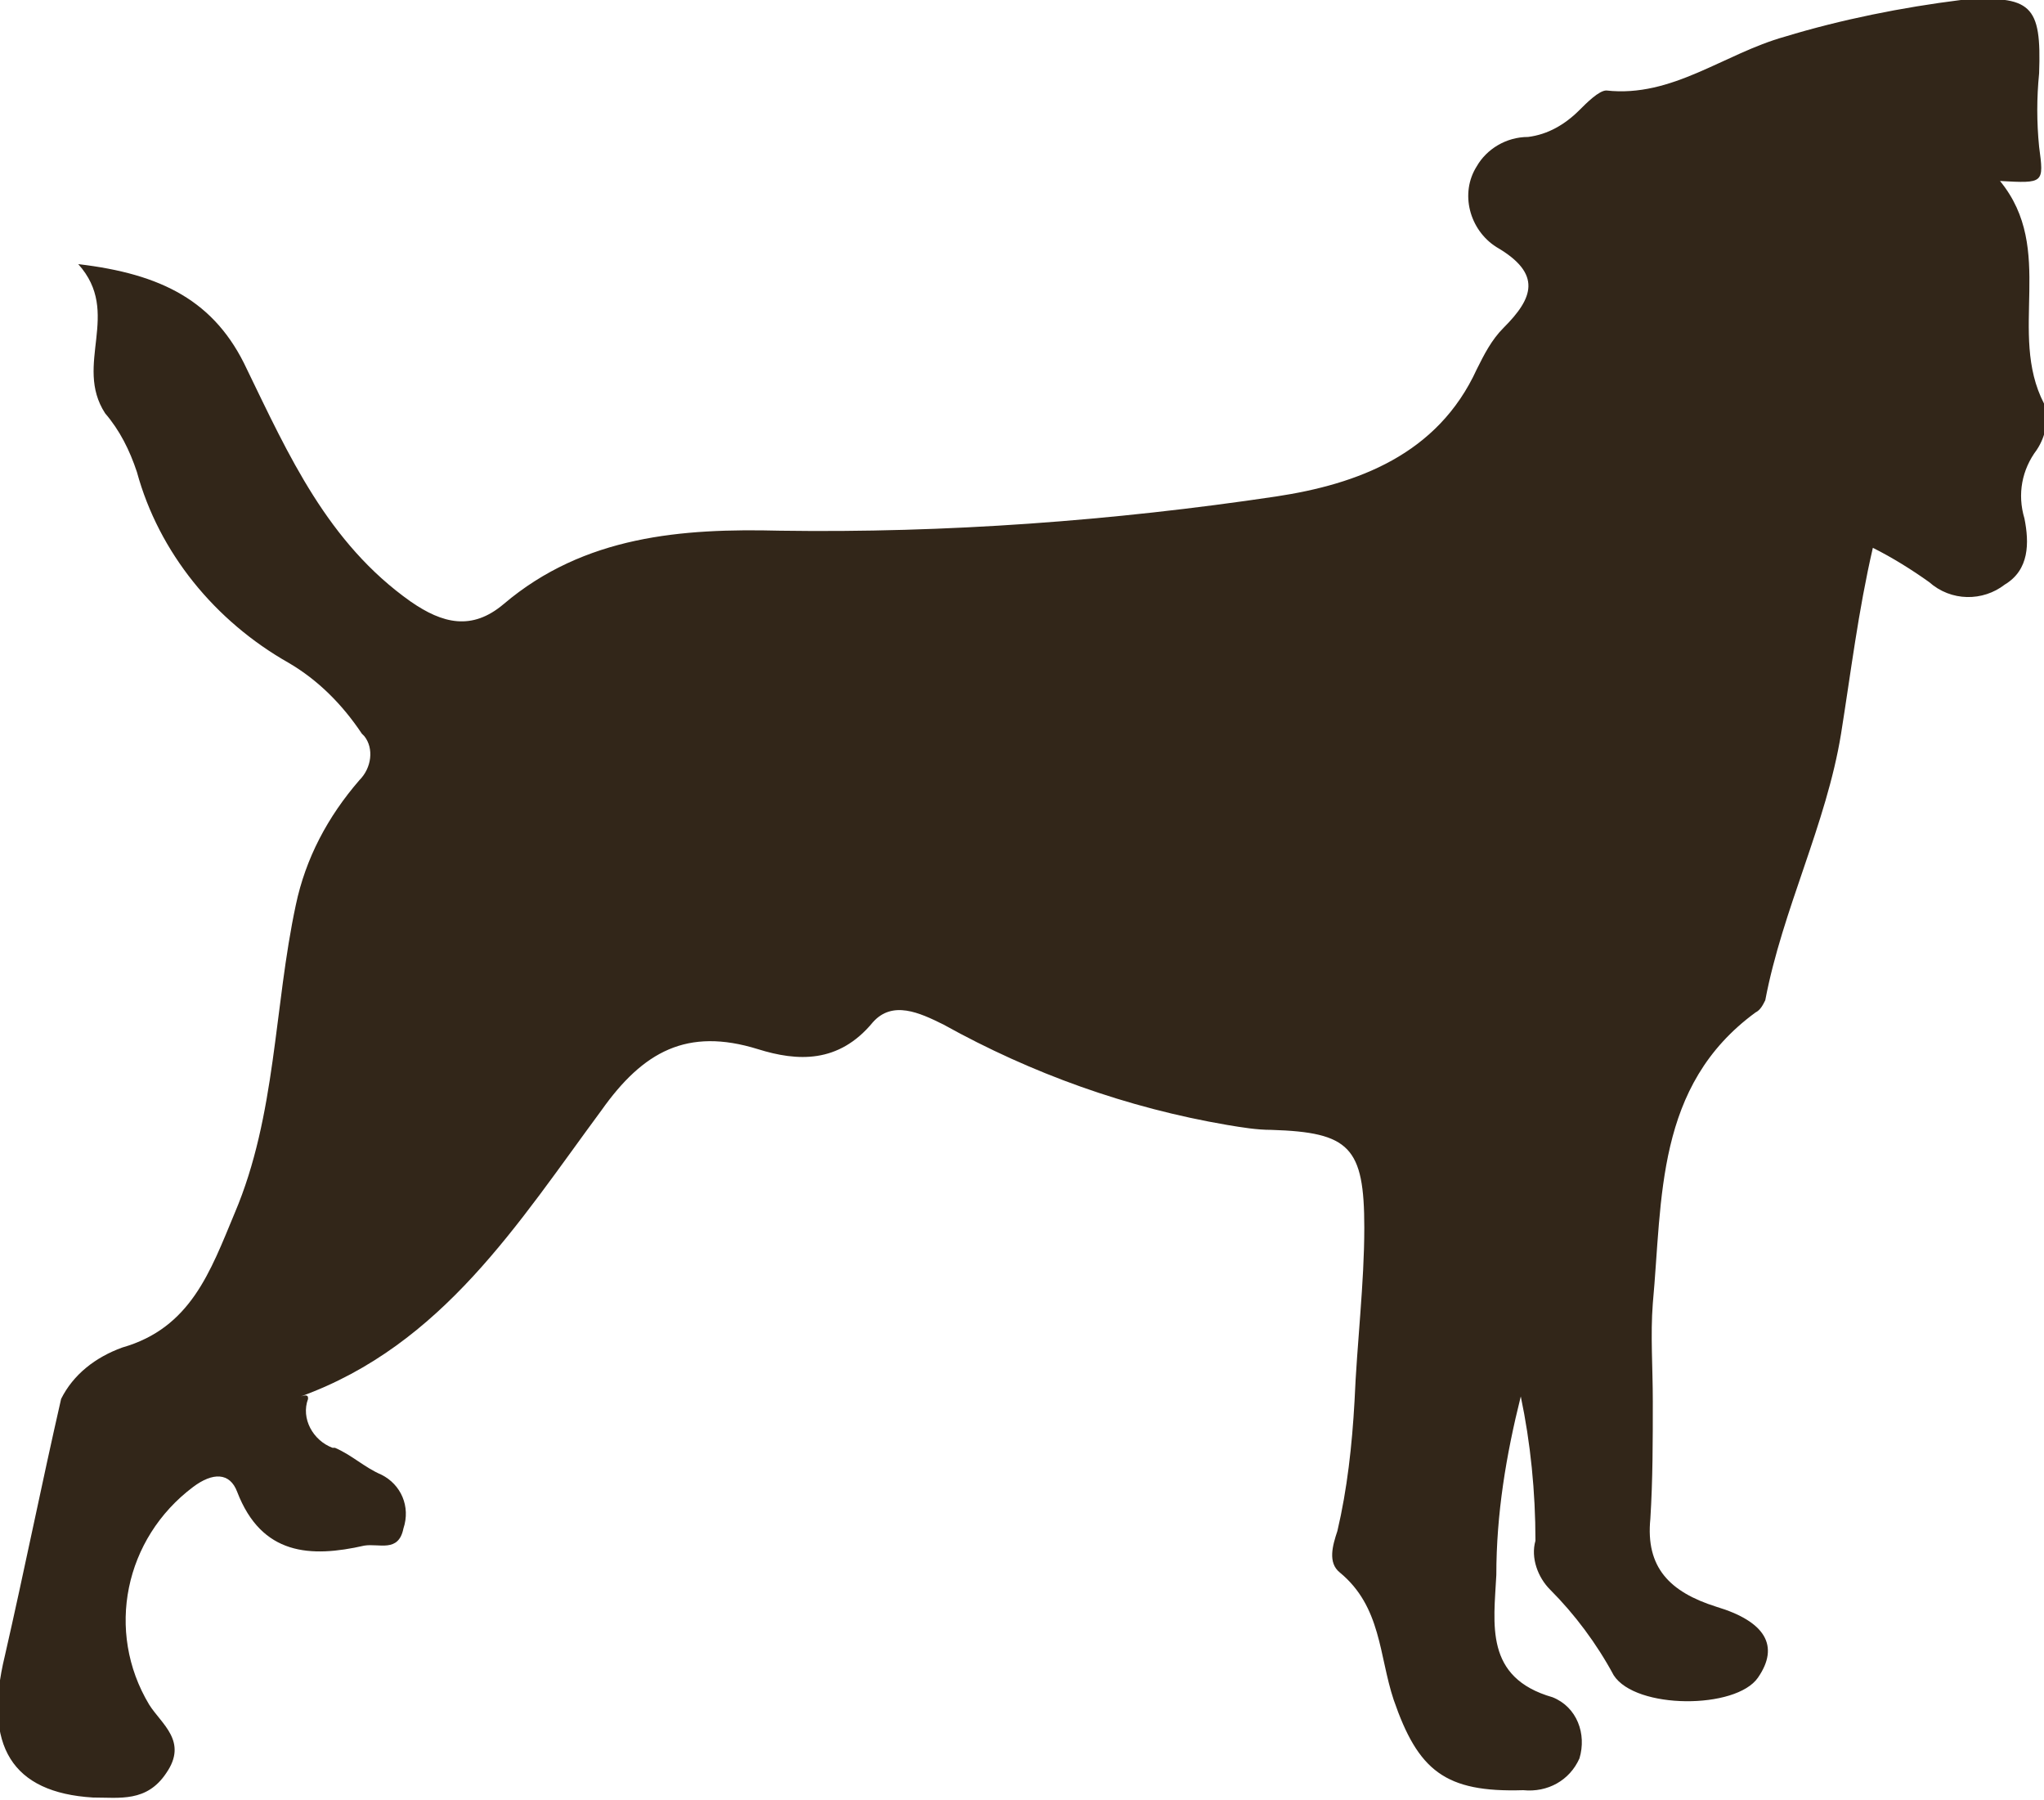
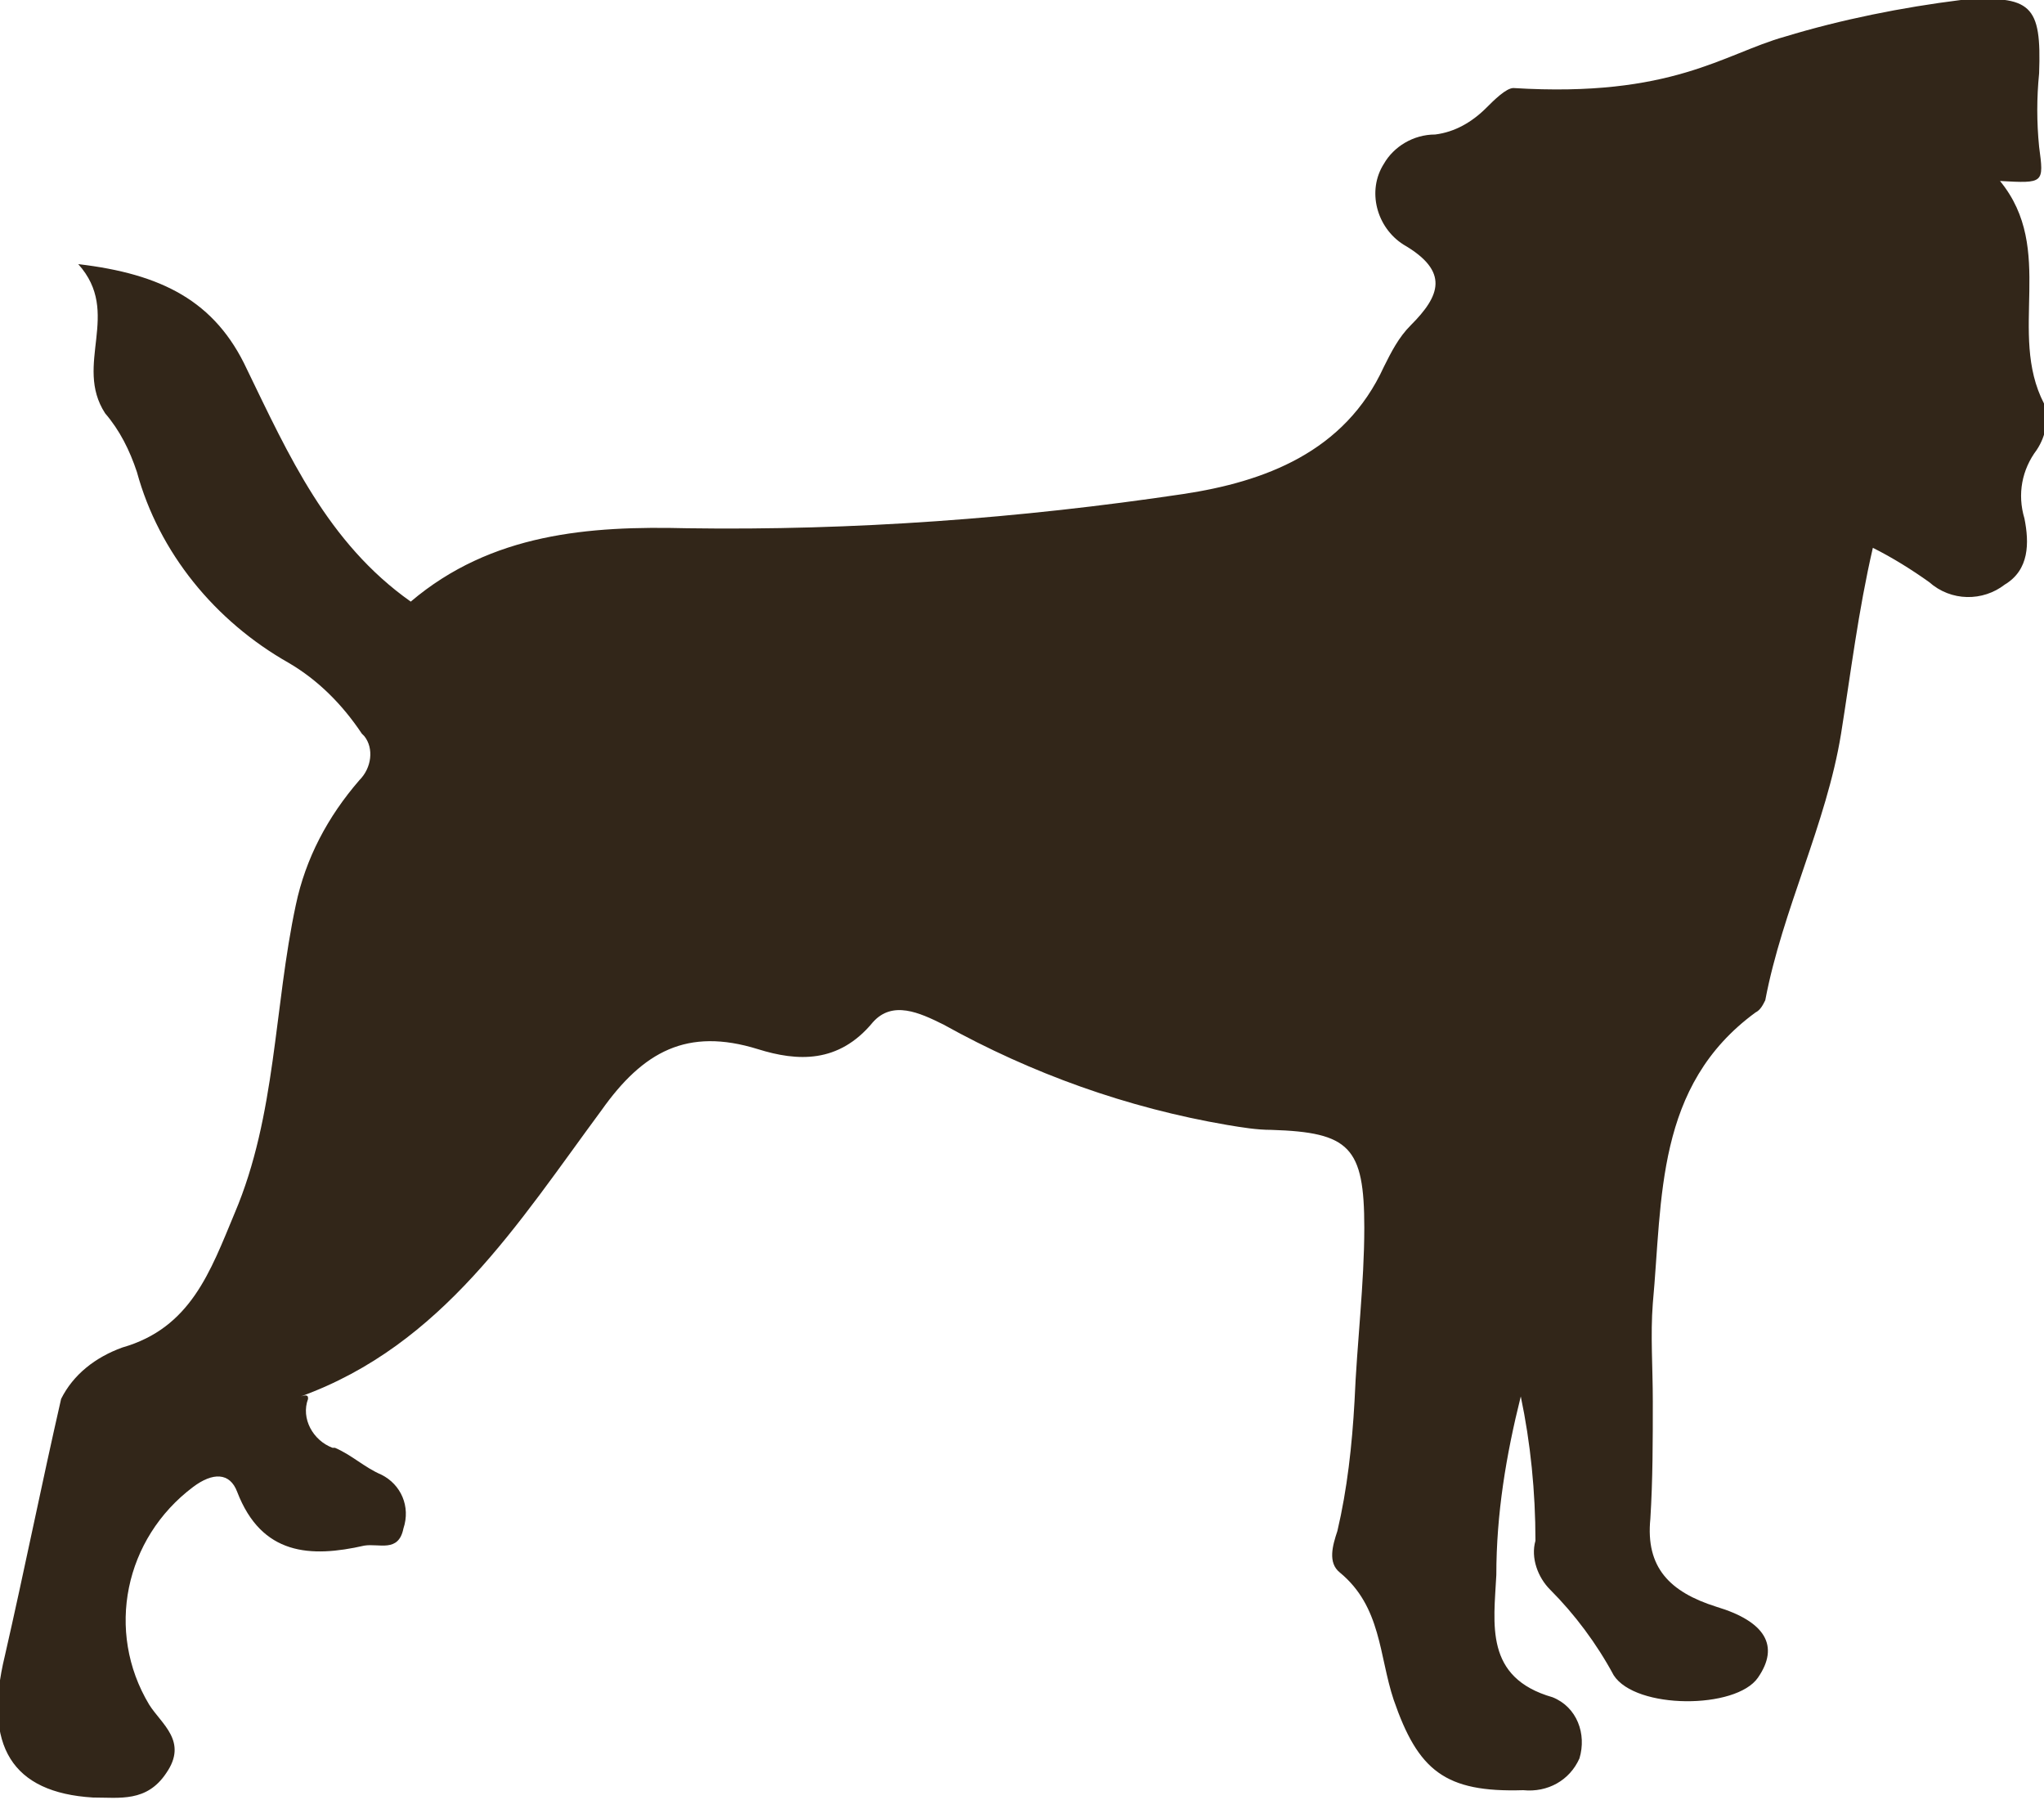
<svg xmlns="http://www.w3.org/2000/svg" version="1.1" id="Layer_1" x="0px" y="0px" viewBox="0 0 83.6 73.6" style="enable-background:new 0 0 83.6 73.6;" xml:space="preserve">
  <style type="text/css">
	.st0{fill:#322619;}
</style>
-   <path id="size-40-69lbs" class="st0" d="M12.6,57.2c-0.3,0.8,0.2,1.7,1,2c0,0,0,0,0.1,0c0.7,0.3,1.2,0.8,1.9,1.1  c0.8,0.4,1.2,1.3,0.9,2.2c-0.2,1-1,0.6-1.6,0.7c-2.2,0.5-4.2,0.4-5.2-2.2c-0.3-0.8-1-0.8-1.8-0.2c-2.8,2.1-3.6,5.9-1.8,8.9  c0.5,0.8,1.6,1.5,0.7,2.8c-0.8,1.2-1.9,1-3,1c-3.3-0.2-4.5-2.1-3.6-5.8c0.8-3.5,1.5-7,2.3-10.5c0.5-1,1.4-1.7,2.5-2.1  c2.8-0.8,3.6-3.1,4.6-5.5c1.7-4,1.6-8.4,2.5-12.6c0.4-1.9,1.3-3.6,2.6-5.1c0.5-0.5,0.6-1.3,0.2-1.8c0,0-0.1-0.1-0.1-0.1  c-0.8-1.2-1.8-2.2-3-2.9c-3-1.7-5.3-4.5-6.2-7.8c-0.3-0.9-0.7-1.7-1.3-2.4c-1.3-2,0.7-4.1-1.1-6.1c3.4,0.4,5.6,1.5,6.9,4.3  c1.7,3.5,3.3,7.1,6.7,9.5c1.3,0.9,2.5,1.2,3.8,0.1c3.3-2.8,7.3-3.1,11.3-3c6.8,0.1,13.6-0.4,20.3-1.4c3.3-0.5,6.6-1.7,8.2-5.2  c0.3-0.6,0.6-1.2,1.1-1.7c1.2-1.2,1.6-2.2-0.3-3.3c-1.1-0.7-1.5-2.2-0.8-3.3c0.4-0.7,1.2-1.2,2.1-1.2c0.8-0.1,1.5-0.5,2.1-1.1  c0.3-0.3,0.8-0.8,1.1-0.8C68.4,4,70.5,2.2,73,1.5c2.3-0.7,4.8-1.2,7.2-1.5c2.9-0.2,3.3,0.2,3.2,3c-0.1,1-0.1,2,0,3  c0.2,1.5,0.2,1.5-1.6,1.4c2.3,2.8,0.3,6.2,1.8,9.1c0.2,0.6,0.1,1.3-0.3,1.9c-0.6,0.8-0.8,1.8-0.5,2.8c0.2,1,0.2,2.1-0.8,2.7  c-0.9,0.7-2.2,0.7-3.1-0.1c-0.7-0.5-1.5-1-2.3-1.4C76,25,75.7,27.5,75.3,30c-0.6,3.7-2.4,7.2-3.1,10.9c-0.1,0.2-0.2,0.4-0.4,0.5  c-4.1,3-3.8,7.6-4.2,11.9c-0.1,1.3,0,2.6,0,4c0,1.6,0,3.2-0.1,4.8c-0.2,2,0.8,3,2.7,3.6c2,0.6,2.6,1.6,1.7,2.9  c-0.9,1.3-5,1.3-5.9-0.1c-0.7-1.3-1.6-2.5-2.6-3.5c-0.5-0.5-0.8-1.3-0.6-2c0-2-0.2-4-0.6-5.9c-0.6,2.4-1,4.8-1,7.3  c-0.1,2-0.5,4.2,2.3,5c1,0.4,1.4,1.5,1.1,2.5c-0.4,0.9-1.3,1.4-2.3,1.3c-3.2,0.1-4.3-0.8-5.3-3.7c-0.6-1.8-0.5-3.8-2.2-5.2  c-0.5-0.4-0.3-1.1-0.1-1.7c0.4-1.7,0.6-3.5,0.7-5.3c0.1-2.4,0.4-4.8,0.4-7.1c0-3.3-0.6-3.9-3.8-4c-0.6,0-1.2-0.1-1.8-0.2  c-4.1-0.7-8-2.1-11.6-4.1c-1-0.5-2.1-1-2.9-0.1c-1.4,1.7-3.1,1.6-4.7,1.1c-2.9-0.9-4.7,0.1-6.4,2.5c-3.4,4.6-6.5,9.6-12.3,11.7  C12.6,57,12.6,57.1,12.6,57.2z" />
+   <path id="size-40-69lbs" class="st0" d="M12.6,57.2c-0.3,0.8,0.2,1.7,1,2c0,0,0,0,0.1,0c0.7,0.3,1.2,0.8,1.9,1.1  c0.8,0.4,1.2,1.3,0.9,2.2c-0.2,1-1,0.6-1.6,0.7c-2.2,0.5-4.2,0.4-5.2-2.2c-0.3-0.8-1-0.8-1.8-0.2c-2.8,2.1-3.6,5.9-1.8,8.9  c0.5,0.8,1.6,1.5,0.7,2.8c-0.8,1.2-1.9,1-3,1c-3.3-0.2-4.5-2.1-3.6-5.8c0.8-3.5,1.5-7,2.3-10.5c0.5-1,1.4-1.7,2.5-2.1  c2.8-0.8,3.6-3.1,4.6-5.5c1.7-4,1.6-8.4,2.5-12.6c0.4-1.9,1.3-3.6,2.6-5.1c0.5-0.5,0.6-1.3,0.2-1.8c0,0-0.1-0.1-0.1-0.1  c-0.8-1.2-1.8-2.2-3-2.9c-3-1.7-5.3-4.5-6.2-7.8c-0.3-0.9-0.7-1.7-1.3-2.4c-1.3-2,0.7-4.1-1.1-6.1c3.4,0.4,5.6,1.5,6.9,4.3  c1.7,3.5,3.3,7.1,6.7,9.5c3.3-2.8,7.3-3.1,11.3-3c6.8,0.1,13.6-0.4,20.3-1.4c3.3-0.5,6.6-1.7,8.2-5.2  c0.3-0.6,0.6-1.2,1.1-1.7c1.2-1.2,1.6-2.2-0.3-3.3c-1.1-0.7-1.5-2.2-0.8-3.3c0.4-0.7,1.2-1.2,2.1-1.2c0.8-0.1,1.5-0.5,2.1-1.1  c0.3-0.3,0.8-0.8,1.1-0.8C68.4,4,70.5,2.2,73,1.5c2.3-0.7,4.8-1.2,7.2-1.5c2.9-0.2,3.3,0.2,3.2,3c-0.1,1-0.1,2,0,3  c0.2,1.5,0.2,1.5-1.6,1.4c2.3,2.8,0.3,6.2,1.8,9.1c0.2,0.6,0.1,1.3-0.3,1.9c-0.6,0.8-0.8,1.8-0.5,2.8c0.2,1,0.2,2.1-0.8,2.7  c-0.9,0.7-2.2,0.7-3.1-0.1c-0.7-0.5-1.5-1-2.3-1.4C76,25,75.7,27.5,75.3,30c-0.6,3.7-2.4,7.2-3.1,10.9c-0.1,0.2-0.2,0.4-0.4,0.5  c-4.1,3-3.8,7.6-4.2,11.9c-0.1,1.3,0,2.6,0,4c0,1.6,0,3.2-0.1,4.8c-0.2,2,0.8,3,2.7,3.6c2,0.6,2.6,1.6,1.7,2.9  c-0.9,1.3-5,1.3-5.9-0.1c-0.7-1.3-1.6-2.5-2.6-3.5c-0.5-0.5-0.8-1.3-0.6-2c0-2-0.2-4-0.6-5.9c-0.6,2.4-1,4.8-1,7.3  c-0.1,2-0.5,4.2,2.3,5c1,0.4,1.4,1.5,1.1,2.5c-0.4,0.9-1.3,1.4-2.3,1.3c-3.2,0.1-4.3-0.8-5.3-3.7c-0.6-1.8-0.5-3.8-2.2-5.2  c-0.5-0.4-0.3-1.1-0.1-1.7c0.4-1.7,0.6-3.5,0.7-5.3c0.1-2.4,0.4-4.8,0.4-7.1c0-3.3-0.6-3.9-3.8-4c-0.6,0-1.2-0.1-1.8-0.2  c-4.1-0.7-8-2.1-11.6-4.1c-1-0.5-2.1-1-2.9-0.1c-1.4,1.7-3.1,1.6-4.7,1.1c-2.9-0.9-4.7,0.1-6.4,2.5c-3.4,4.6-6.5,9.6-12.3,11.7  C12.6,57,12.6,57.1,12.6,57.2z" />
</svg>